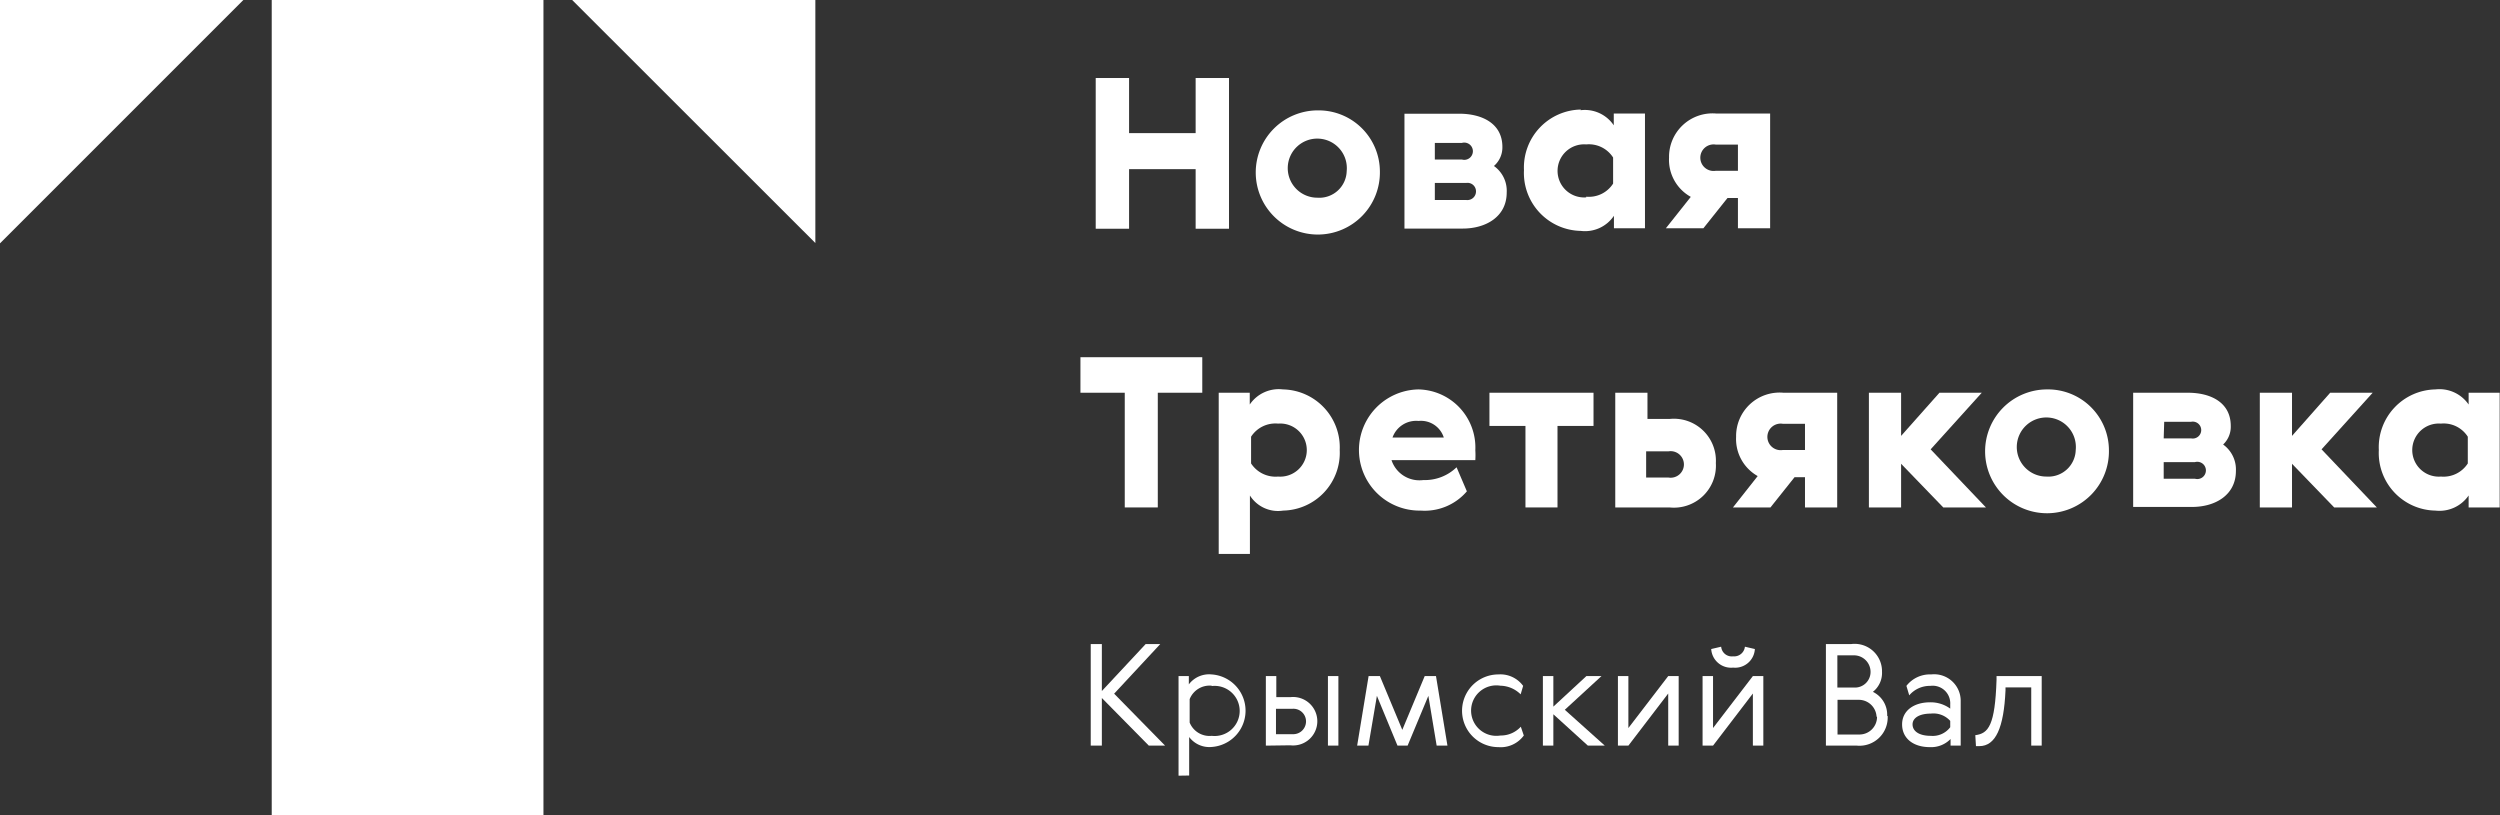
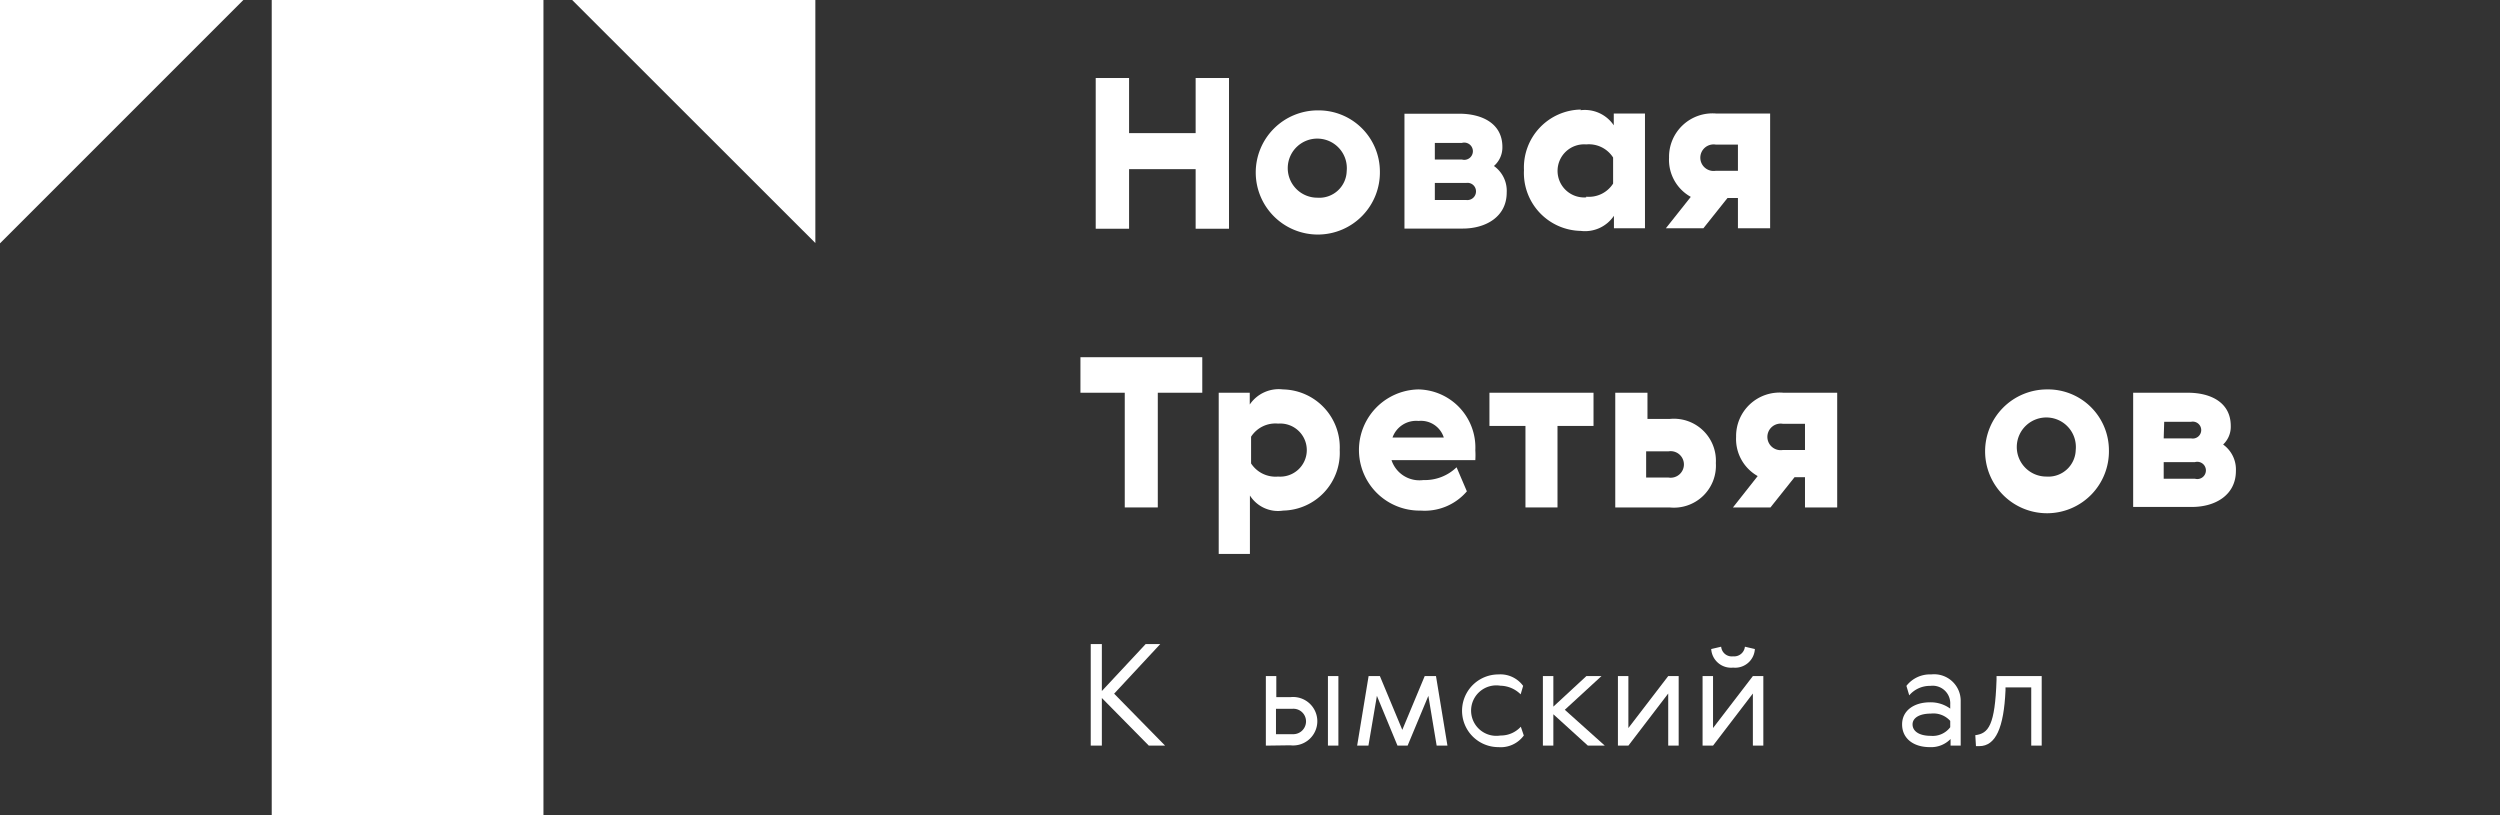
<svg xmlns="http://www.w3.org/2000/svg" viewBox="0 0 150.61 49.1">
  <rect x="0" y="0" width="150.61" height="49.1" fill="#333333" stroke="none" />
  <defs>
    <style>.cls-1{fill:#fff;}</style>
  </defs>
  <title>третьяковка</title>
  <g id="Слой_2" data-name="Слой 2">
    <g id="Layer_1" data-name="Layer 1">
      <rect class="cls-1" x="16.37" width="16.37" height="49.1" />
      <polygon class="cls-1" points="49.12 14.64 34.47 0 49.12 0 49.12 14.64" />
      <polygon class="cls-1" points="0 14.66 14.66 0 0 0 0 14.66" />
      <polygon class="cls-1" points="66.01 4.7 68.02 4.7 68.02 8.02 72.03 8.02 72.03 4.7 74.04 4.7 74.04 13.78 72.03 13.78 72.03 10.19 68.02 10.19 68.02 13.78 66.01 13.78 66.01 4.7" />
      <path class="cls-1" d="M83.13,10.31a3.74,3.74,0,1,1-3.74-3.66,3.69,3.69,0,0,1,3.74,3.66m-2,0a1.78,1.78,0,1,0-1.77,1.6,1.65,1.65,0,0,0,1.77-1.6" />
      <path class="cls-1" d="M87.9,6.85c1.42,0,2.61.61,2.61,2A1.48,1.48,0,0,1,90,10a1.83,1.83,0,0,1,.77,1.6c0,1.46-1.26,2.17-2.65,2.17H84.61V6.85ZM86.44,9.61h1.63a.52.52,0,1,0,0-1H86.44Zm0,2.44h1.9a.52.52,0,0,0,.58-.52.51.51,0,0,0-.58-.51h-1.9Z" />
      <polygon class="cls-1" points="65.71 38.8 66.38 38.8 66.38 41.63 69.02 38.8 69.9 38.8 67.12 41.79 70.19 44.92 69.21 44.92 66.38 42.05 66.38 44.92 65.71 44.92 65.71 38.8" />
-       <path class="cls-1" d="M71,46.73v-6h.62v.5a1.53,1.53,0,0,1,1.37-.6A2.19,2.19,0,0,1,73,45a1.52,1.52,0,0,1-1.36-.6v2.32Zm2-5.42a1.29,1.29,0,0,0-1.33.81v1.41a1.29,1.29,0,0,0,1.33.8,1.51,1.51,0,1,0,0-3" />
      <path class="cls-1" d="M76.26,44.92V40.73h.63V42h.84a1.46,1.46,0,1,1,0,2.9Zm1.61-.69a.77.77,0,0,0,.81-.78.76.76,0,0,0-.81-.75h-1v1.53ZM80,40.73h.63v4.19H80Z" />
      <polygon class="cls-1" points="85.83 40.73 86.51 40.73 87.2 44.92 86.55 44.92 86.05 41.92 84.8 44.92 84.19 44.92 82.95 41.92 82.44 44.92 81.76 44.92 82.45 40.73 83.13 40.73 84.48 43.97 85.83 40.73" />
      <path class="cls-1" d="M91.8,44.31a1.72,1.72,0,0,1-1.53.7,2.19,2.19,0,0,1,0-4.38,1.7,1.7,0,0,1,1.49.69l-.15.51a1.78,1.78,0,0,0-1.22-.52,1.52,1.52,0,1,0,0,3,1.63,1.63,0,0,0,1.23-.53Z" />
      <polygon class="cls-1" points="92.95 40.73 93.58 40.73 93.58 42.57 95.57 40.73 96.48 40.73 94.27 42.76 96.68 44.92 95.66 44.92 93.58 43.03 93.58 44.92 92.95 44.92 92.95 40.73" />
      <polygon class="cls-1" points="98.1 40.73 98.1 43.86 100.5 40.73 101.13 40.73 101.13 44.92 100.5 44.92 100.5 41.78 98.1 44.92 97.47 44.92 97.47 40.73 98.1 40.73" />
      <path class="cls-1" d="M103.2,40.73v3.13l2.4-3.13h.63v4.19h-.63V41.78l-2.4,3.14h-.63V40.73Zm2.52-1.63a1.19,1.19,0,0,1-1.31,1.12,1.2,1.2,0,0,1-1.32-1.12l.6-.14a.64.64,0,0,0,.72.58.65.65,0,0,0,.71-.58Z" />
-       <path class="cls-1" d="M113.72,43.13a1.7,1.7,0,0,1-1.85,1.79H110V38.8h1.53a1.65,1.65,0,0,1,1.85,1.67,1.45,1.45,0,0,1-.55,1.21,1.53,1.53,0,0,1,.86,1.45m-3-1.71h1a.94.94,0,0,0,1-.94,1,1,0,0,0-1-1h-1Zm2.36,1.74a1.07,1.07,0,0,0-1.08-1H110.7v2.09H112a1.06,1.06,0,0,0,1.08-1.05" />
      <path class="cls-1" d="M118.12,42.26v2.66h-.61v-.4a1.63,1.63,0,0,1-1.25.49c-1,0-1.67-.53-1.67-1.37s.73-1.33,1.68-1.33a2,2,0,0,1,1.22.38v-.26a1.06,1.06,0,0,0-1.2-1.11,1.63,1.63,0,0,0-1.27.57l-.17-.57a1.79,1.79,0,0,1,1.49-.69,1.6,1.6,0,0,1,1.78,1.63m-.63,1.17a1.36,1.36,0,0,0-1.17-.44c-.67,0-1.1.25-1.1.65s.38.69,1.1.69a1.32,1.32,0,0,0,1.17-.52Z" />
      <path class="cls-1" d="M119,44.29c.79-.1,1.19-.58,1.28-3.34v-.22H123v4.19h-.63V41.41h-1.55v.18c-.1,2.25-.59,3.36-1.58,3.36h-.2Z" />
      <path class="cls-1" d="M100.55,9.5a2.62,2.62,0,0,1,2.85-2.66h3.24v6.91H104.7V11.93h-.63l-1.45,1.82h-2.26l1.5-1.89a2.55,2.55,0,0,1-1.31-2.36m4.15-.79h-1.34a.8.8,0,1,0,0,1.58h1.34Z" />
      <path class="cls-1" d="M95.22,6.64a2.1,2.1,0,0,1,2,.91V6.84h1.88v6.91H97.23V13a2.1,2.1,0,0,1-2,.91,3.49,3.49,0,0,1-3.42-3.66,3.49,3.49,0,0,1,3.42-3.65m.33,5.25a1.73,1.73,0,0,0,1.62-.79V9.49a1.73,1.73,0,0,0-1.62-.79,1.6,1.6,0,1,0,0,3.19" />
      <polygon class="cls-1" points="65.09 21.52 72.43 21.52 72.43 23.66 69.75 23.66 69.75 30.57 67.76 30.57 67.76 23.66 65.09 23.66 65.09 21.52" />
      <polygon class="cls-1" points="96 25.66 93.83 25.66 93.83 30.57 91.9 30.57 91.9 25.66 89.73 25.66 89.73 23.66 96 23.66 96 25.66" />
      <path class="cls-1" d="M99.25,23.66v1.58h1.33a2.53,2.53,0,0,1,2.79,2.66,2.53,2.53,0,0,1-2.79,2.67H97.31V23.66Zm-.08,5.11h1.35a.8.8,0,1,0,0-1.58H99.17Z" />
-       <polygon class="cls-1" points="112.59 23.66 114.53 23.66 114.53 26.26 116.84 23.66 119.39 23.66 116.31 27.07 119.64 30.57 117.07 30.57 114.53 27.94 114.53 30.57 112.59 30.57 112.59 23.66" />
      <path class="cls-1" d="M127.05,27.11a3.73,3.73,0,1,1-3.73-3.65,3.67,3.67,0,0,1,3.73,3.65m-2,0a1.78,1.78,0,1,0-1.77,1.6,1.65,1.65,0,0,0,1.77-1.6" />
      <path class="cls-1" d="M131.8,23.66c1.41,0,2.59.6,2.59,2a1.47,1.47,0,0,1-.46,1.12,1.85,1.85,0,0,1,.77,1.59c0,1.46-1.25,2.17-2.64,2.17h-3.55V23.66Zm-1.45,2.75H132a.51.51,0,1,0,0-1h-1.62Zm0,2.43h1.88a.52.52,0,1,0,0-1h-1.88Z" />
-       <polygon class="cls-1" points="136.14 23.66 138.08 23.66 138.08 26.26 140.38 23.66 142.94 23.66 139.86 27.07 143.19 30.57 140.62 30.57 138.08 27.94 138.08 30.57 136.14 30.57 136.14 23.66" />
      <path class="cls-1" d="M104.59,26.32a2.62,2.62,0,0,1,2.85-2.66h3.24v6.91h-1.94V28.75h-.63l-1.45,1.82H104.4l1.49-1.89a2.56,2.56,0,0,1-1.3-2.36m4.15-.79H107.4a.8.8,0,1,0,0,1.58h1.34Z" />
-       <path class="cls-1" d="M146.72,23.46a2.13,2.13,0,0,1,2,.91v-.71h1.87v6.91h-1.87v-.72a2.13,2.13,0,0,1-2,.91,3.47,3.47,0,0,1-3.41-3.65,3.48,3.48,0,0,1,3.41-3.65m.33,5.25a1.74,1.74,0,0,0,1.62-.79V26.31a1.72,1.72,0,0,0-1.62-.79,1.6,1.6,0,1,0,0,3.19" />
      <path class="cls-1" d="M77.3,30.76a2,2,0,0,1-2-.91v3.52H73.42V23.66h1.87v.71a2.11,2.11,0,0,1,2-.91,3.49,3.49,0,0,1,3.42,3.65,3.48,3.48,0,0,1-3.42,3.65M77,25.52a1.74,1.74,0,0,0-1.63.79v1.61a1.76,1.76,0,0,0,1.63.79,1.6,1.6,0,1,0,0-3.19" />
      <path class="cls-1" d="M88.83,27.72h-5a1.77,1.77,0,0,0,1.92,1.2,2.74,2.74,0,0,0,2-.77l.62,1.45a3.34,3.34,0,0,1-2.78,1.16,3.65,3.65,0,1,1-.14-7.3,3.5,3.5,0,0,1,3.43,3.66,5.09,5.09,0,0,1,0,.6m-1.9-1.36a1.44,1.44,0,0,0-1.52-1,1.51,1.51,0,0,0-1.57,1Z" />
    </g>
  </g>
</svg>